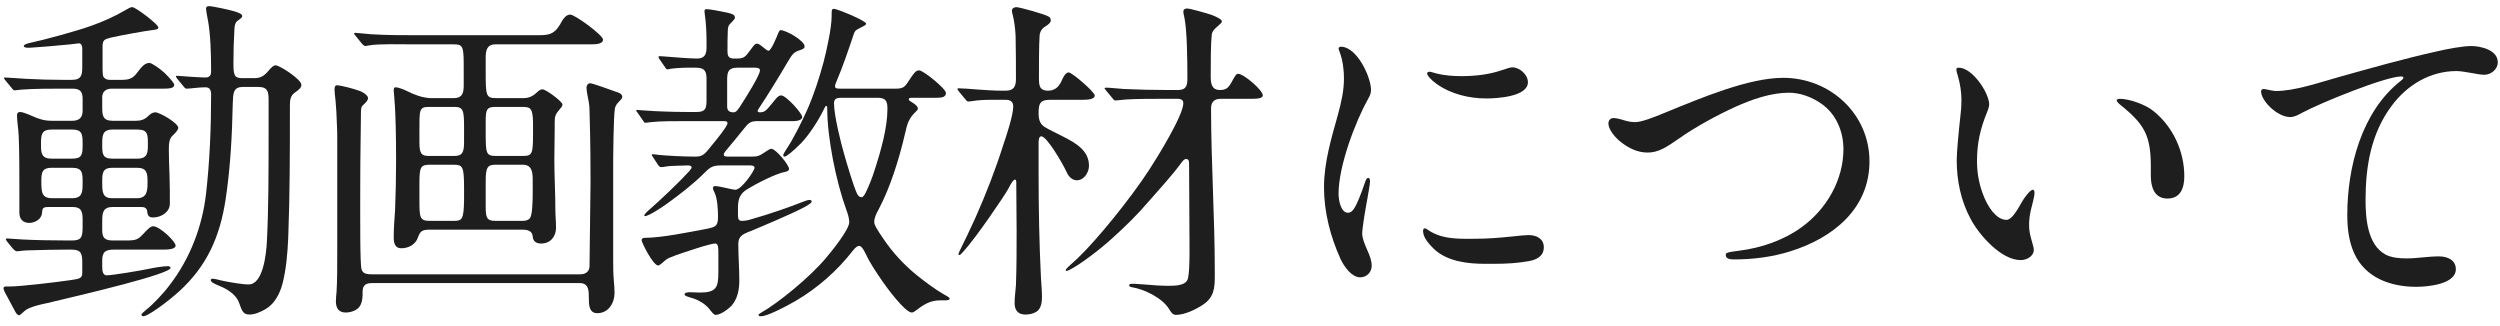
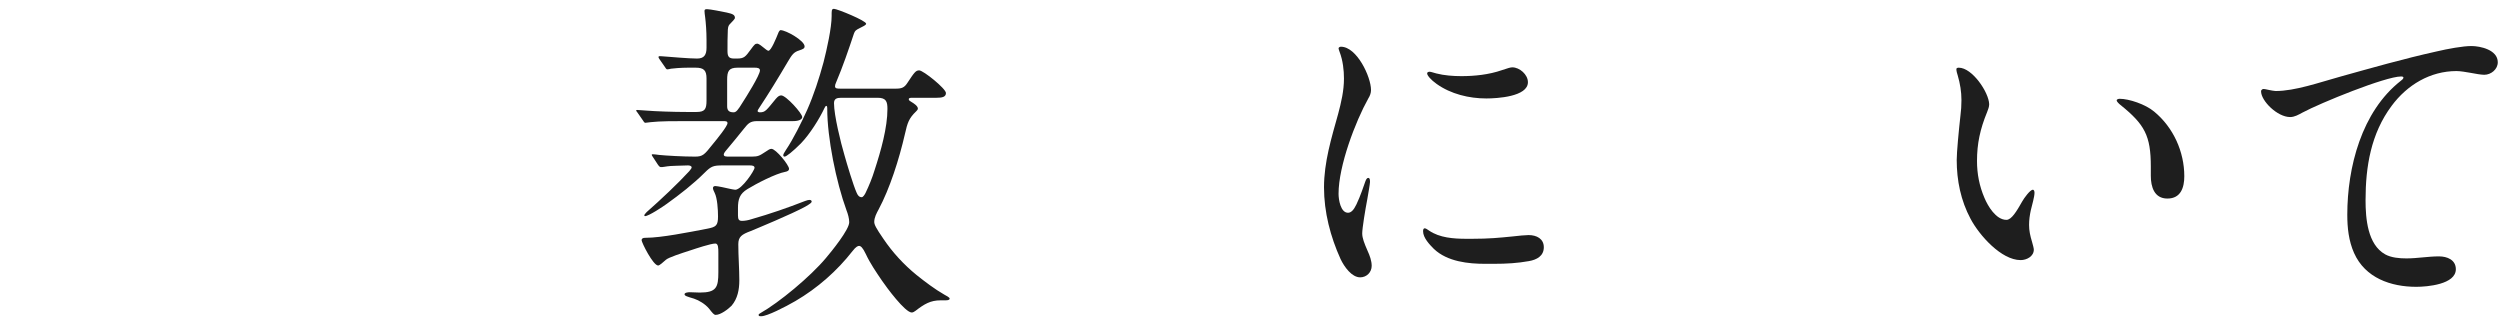
<svg xmlns="http://www.w3.org/2000/svg" width="207" height="27" viewBox="0 0 207 27" fill="none">
-   <path d="M136.424 12.632C135.584 12.632 134.856 12.268 134.212 11.764C133.736 11.4 133.176 10.728 133.176 10.224C133.176 9.972 133.344 9.776 133.596 9.776C133.96 9.776 134.38 9.944 134.716 10.028C134.94 10.084 135.164 10.112 135.388 10.112C135.892 10.112 136.788 9.776 137.936 9.3C140.82 8.124 144.768 6.444 147.652 6.444C151.516 6.444 154.792 9.412 154.792 13.36C154.792 17.252 151.824 19.688 148.24 20.808C146.728 21.284 145.132 21.48 143.564 21.48C143.312 21.48 142.892 21.452 142.892 21.116C142.892 20.948 142.92 20.892 144.04 20.752C145.804 20.528 147.652 19.912 149.164 18.82C151.264 17.308 152.636 14.872 152.636 12.352C152.636 10.868 152.02 9.412 150.788 8.572C150.032 8.04 149.052 7.676 148.128 7.676C146.616 7.676 145.048 8.236 143.676 8.852C142.192 9.524 140.344 10.532 139 11.484C137.992 12.184 137.32 12.632 136.424 12.632Z" fill="#1E1E1E" />
  <path d="M161.988 5.716C161.988 5.632 162.1 5.604 162.184 5.604C163.304 5.604 164.676 7.648 164.704 8.628C164.704 8.852 164.62 9.048 164.536 9.272C163.948 10.7 163.696 11.904 163.696 13.332C163.696 14.396 163.892 15.404 164.312 16.384C164.592 17.056 165.264 18.204 166.132 18.204C166.552 18.204 166.972 17.504 167.448 16.664C167.588 16.412 168.092 15.712 168.316 15.712C168.428 15.712 168.456 15.852 168.456 15.964C168.456 16.3 168.26 16.944 168.148 17.42C168.064 17.812 168.008 18.204 168.008 18.624C168.008 19.1 168.092 19.492 168.26 20.052C168.316 20.248 168.4 20.556 168.4 20.668C168.4 21.228 167.812 21.536 167.308 21.536C165.712 21.536 163.892 19.492 163.164 18.12C162.352 16.608 162.016 14.928 162.016 13.248C162.016 12.604 162.184 10.84 162.324 9.58C162.38 9.16 162.408 8.74 162.408 8.292C162.408 7.592 162.296 6.92 162.1 6.248C162.044 6.08 161.988 5.884 161.988 5.716ZM175.512 8.18C176.268 8.18 177.64 8.628 178.368 9.244C179.964 10.56 180.86 12.576 180.86 14.592C180.86 15.516 180.58 16.44 179.46 16.44C178.368 16.44 178.088 15.46 178.088 14.564V13.808C178.088 11.232 177.584 10.308 175.568 8.684C175.456 8.6 175.26 8.404 175.26 8.32C175.26 8.208 175.428 8.18 175.512 8.18Z" fill="#1E1E1E" />
  <path d="M113.52 7.452C113.52 7.704 113.436 7.928 113.296 8.152C112.232 10.056 110.832 13.724 110.832 16.048C110.832 16.524 111 17.616 111.616 17.616C111.868 17.616 112.092 17.392 112.316 16.916C112.652 16.216 112.932 15.348 113.044 15.04C113.1 14.9 113.156 14.732 113.296 14.732C113.436 14.732 113.436 14.956 113.436 15.068C113.436 15.208 113.296 16.02 113.212 16.496C113.044 17.364 112.792 18.904 112.792 19.324C112.792 19.716 112.96 20.136 113.24 20.78C113.408 21.144 113.576 21.592 113.576 22.012C113.576 22.544 113.156 22.964 112.624 22.964C111.924 22.964 111.308 22.096 111 21.452C110.16 19.604 109.628 17.56 109.628 15.516C109.628 13.416 110.244 11.428 110.804 9.412C111.056 8.46 111.28 7.508 111.28 6.5C111.28 5.828 111.196 5.016 110.916 4.288C110.888 4.204 110.832 4.064 110.832 4.008C110.832 3.924 110.944 3.868 111.028 3.868C112.344 3.868 113.52 6.36 113.52 7.452ZM125.224 5.576C125.812 5.576 126.512 6.164 126.512 6.808C126.512 8.012 123.936 8.152 123.068 8.152C121.64 8.152 120.128 7.788 118.952 6.948C118.476 6.612 118.168 6.248 118.168 6.08C118.168 5.968 118.28 5.94 118.392 5.94C118.448 5.94 118.532 5.968 118.924 6.08C119.568 6.248 120.324 6.304 120.996 6.304C122.06 6.304 123.264 6.192 124.384 5.8C124.86 5.632 125.084 5.576 125.224 5.576ZM121.416 19.772H121.892C123.292 19.772 124.132 19.688 125.252 19.576C125.7 19.52 126.344 19.464 126.568 19.464C127.24 19.464 127.828 19.772 127.828 20.472C127.828 21.2 127.24 21.508 126.596 21.62C125.644 21.788 124.776 21.844 123.684 21.844H122.956C121.612 21.844 119.848 21.676 118.728 20.612C118.364 20.248 117.832 19.688 117.832 19.156C117.832 19.072 117.832 18.904 117.972 18.904C118.056 18.904 118.224 19.016 118.336 19.1C119.204 19.688 120.352 19.772 121.416 19.772Z" fill="#1E1E1E" />
  <path d="M187.216 7.564C187.216 7.424 187.356 7.368 187.412 7.368C187.552 7.368 187.72 7.424 187.888 7.452C188.028 7.48 188.308 7.536 188.42 7.536C190.044 7.536 192.004 6.836 193.824 6.332C196.344 5.632 198.976 4.876 201.748 4.26C202.7 4.036 203.932 3.812 204.632 3.812C205.36 3.812 206.816 4.12 206.816 5.156C206.816 5.744 206.256 6.192 205.696 6.192C205.444 6.192 204.968 6.108 204.52 6.024C204.212 5.968 203.708 5.884 203.4 5.884C201.216 5.884 199.312 7.032 198.024 8.768C196.316 11.064 195.868 13.78 195.868 16.58C195.868 18.092 196.036 20.248 197.492 21.06C197.996 21.34 198.668 21.396 199.256 21.396C200.152 21.396 201.048 21.228 201.944 21.228C202.616 21.228 203.344 21.508 203.344 22.292C203.344 23.552 200.964 23.748 200.068 23.748C197.968 23.748 195.84 23.02 194.916 20.948C194.468 19.94 194.356 18.848 194.356 17.784C194.356 13.864 195.532 9.244 198.78 6.696C198.892 6.612 199.004 6.528 199.004 6.416C199.004 6.36 198.92 6.332 198.808 6.332C197.52 6.332 192.144 8.516 190.632 9.328C190.324 9.496 189.988 9.692 189.624 9.692C188.56 9.692 187.216 8.348 187.216 7.564Z" fill="#1E1E1E" />
-   <path d="M35.652 8.124H37.556C38.34 8.124 38.396 7.62 38.396 7.032V5.856C38.396 3.868 38.396 3.672 37.556 3.672H34.364C33.244 3.672 31.368 3.616 30.584 3.756L30.248 3.812C30.22 3.812 30.108 3.784 29.968 3.616L29.492 3.028C29.38 2.888 29.324 2.832 29.324 2.776C29.324 2.72 29.408 2.72 29.436 2.72C29.604 2.72 30.276 2.804 30.668 2.832C32.012 2.916 33.216 2.916 34.504 2.916H44.416C45.34 2.916 45.844 2.916 46.376 2.02C46.544 1.712 46.796 1.208 47.216 1.208C47.608 1.208 49.932 2.916 49.932 3.28C49.932 3.616 49.428 3.672 48.98 3.672H41.028C40.3 3.672 40.216 4.204 40.216 4.764V5.968C40.216 7.956 40.244 8.124 41.112 8.124H43.352C43.884 8.124 44.192 7.9 44.556 7.564C44.64 7.48 44.78 7.396 44.92 7.396C45.2 7.396 46.572 8.404 46.572 8.656C46.572 8.796 46.488 8.88 46.32 9.076C45.984 9.468 45.928 9.636 45.928 10.14V10.728C45.928 11.568 45.9 12.408 45.9 13.22C45.9 14.592 45.984 15.964 45.984 17.336C45.984 17.84 46.04 18.344 46.04 18.848C46.04 19.604 45.564 20.164 44.808 20.164C44.416 20.164 44.136 19.996 44.108 19.576C44.08 19.128 43.688 19.016 43.268 19.016H35.652C35.036 19.016 34.812 19.072 34.616 19.632C34.42 20.248 33.832 20.556 33.216 20.556C32.684 20.556 32.6 20.08 32.6 19.66C32.6 18.904 32.656 18.148 32.712 17.392C32.768 16.02 32.796 14.62 32.796 13.248C32.796 8.768 32.6 7.704 32.6 7.48C32.6 7.368 32.6 7.228 32.768 7.228C32.964 7.228 33.412 7.396 33.692 7.536C34.308 7.844 34.952 8.096 35.652 8.124ZM30.752 22.712H48.056C48.476 22.712 48.812 22.488 48.812 22.04L48.896 15.124C48.896 14.088 48.896 11.848 48.812 9.16C48.812 8.796 48.756 8.432 48.672 8.04C48.616 7.76 48.56 7.424 48.56 7.256C48.56 7.088 48.672 6.892 48.868 6.892C49.036 6.892 50.464 7.396 51.22 7.676C51.388 7.732 51.528 7.872 51.528 8.012C51.528 8.292 50.996 8.488 50.912 8.992C50.8 9.664 50.772 12.884 50.772 13.528V21.536C50.772 22.124 50.772 22.628 50.828 23.272C50.856 23.552 50.884 23.944 50.884 24.252C50.884 25.092 50.38 25.932 49.456 25.932C48.756 25.932 48.756 25.204 48.756 24.672C48.756 24.084 48.756 23.44 48 23.44H30.808C30.332 23.44 30.024 23.58 30.024 24.14C30.024 24.532 30.024 24.98 29.8 25.344C29.576 25.708 29.044 25.876 28.624 25.876C28.092 25.876 27.812 25.568 27.812 24.952C27.812 24.756 27.84 24.42 27.868 24.14C27.924 23.3 27.924 21.9 27.924 20.892V11.484C27.924 11.092 27.924 10.7 27.896 10.308C27.868 9.524 27.84 8.88 27.784 8.348C27.728 7.9 27.7 7.564 27.7 7.396C27.7 7.256 27.728 7.06 27.896 7.06C28.176 7.06 29.296 7.34 29.8 7.536C30.22 7.704 30.472 7.956 30.472 8.124C30.472 8.292 30.332 8.46 30.024 8.74C29.912 8.852 29.884 8.992 29.884 9.468V9.58C29.884 10.868 29.828 12.408 29.828 15.544C29.828 17.98 29.8 21.928 29.94 22.32C30.052 22.684 30.444 22.712 30.752 22.712ZM35.512 12.912H37.612C38.228 12.912 38.424 12.688 38.424 11.792V10.588C38.424 9.132 38.368 8.852 37.612 8.852H35.512C34.7 8.852 34.728 9.104 34.728 10.784V11.792C34.728 12.716 34.896 12.912 35.512 12.912ZM41.028 12.912H43.324C44.108 12.912 44.136 12.688 44.136 10.868V10.14C44.108 8.964 43.94 8.852 43.24 8.852H41.028C40.3 8.852 40.216 9.076 40.216 10.028V10.896C40.216 12.632 40.216 12.912 41.028 12.912ZM37.556 13.64H35.596C34.84 13.64 34.728 13.808 34.728 15.152V16.44C34.728 18.008 34.728 18.288 35.596 18.288H37.556C38.256 18.288 38.396 18.204 38.424 16.58V15.544C38.424 13.78 38.312 13.64 37.556 13.64ZM43.296 13.64H41.028C40.412 13.64 40.216 13.808 40.216 14.956V17.084C40.216 18.036 40.3 18.288 41.028 18.288H43.268C43.464 18.288 43.688 18.26 43.856 18.092C44.08 17.868 44.108 16.72 44.108 15.908V14.9C44.108 14.284 44.052 13.64 43.296 13.64Z" fill="#1E1E1E" />
  <path d="M63.036 26.184C62.896 26.184 62.812 26.184 62.812 26.072C62.812 26.016 62.896 25.96 62.952 25.932C64.492 25.064 67.096 22.908 68.384 21.368C68.86 20.808 70.316 19.016 70.316 18.4C70.316 18.092 70.204 17.7 70.092 17.42C69.224 15.04 68.496 11.4 68.496 9.02V8.964C68.496 8.908 68.496 8.768 68.412 8.768C68.356 8.768 68.3 8.88 68.272 8.936C67.852 9.832 67.068 11.092 66.312 11.876C65.64 12.548 65.108 12.968 64.968 12.968C64.884 12.968 64.856 12.912 64.856 12.856C64.856 12.772 64.912 12.66 65.08 12.408C65.668 11.54 66.368 10.14 66.844 9.076C67.376 7.872 67.824 6.5 68.188 5.156C68.468 4.064 68.86 2.3 68.86 1.32V1.068C68.86 0.76 68.944 0.732 69.056 0.732C69.308 0.732 71.716 1.712 71.716 1.964C71.716 2.076 71.464 2.188 71.184 2.328C70.848 2.496 70.792 2.552 70.708 2.776C70.26 4.12 69.784 5.52 69.224 6.836C69.168 6.976 69.14 7.032 69.14 7.144C69.14 7.34 69.336 7.34 69.616 7.34H74.18C74.656 7.34 74.88 7.256 75.132 6.864C75.72 5.968 75.832 5.828 76.112 5.828C76.448 5.828 78.324 7.34 78.324 7.704C78.324 8.04 77.988 8.096 77.54 8.096H75.496C75.356 8.096 75.244 8.124 75.244 8.208C75.244 8.32 75.356 8.376 75.496 8.46C75.636 8.544 76 8.768 76 8.992C76 9.076 75.916 9.16 75.86 9.216C75.244 9.804 75.132 10.196 74.936 11.064C74.432 13.248 73.676 15.6 72.752 17.336C72.584 17.644 72.388 18.008 72.388 18.372C72.388 18.596 72.528 18.876 73.144 19.772C73.9 20.892 74.824 21.9 75.888 22.768C76.588 23.328 77.4 23.944 78.184 24.392C78.324 24.476 78.632 24.616 78.632 24.728C78.632 24.896 78.24 24.868 78.1 24.868H77.876C77.036 24.868 76.532 25.176 75.804 25.736C75.72 25.792 75.608 25.876 75.496 25.876C74.936 25.876 73.396 23.776 73.032 23.244C72.556 22.544 72.052 21.816 71.688 21.032C71.436 20.5 71.268 20.36 71.128 20.36C71.044 20.36 70.876 20.416 70.596 20.78C69.308 22.432 67.684 23.86 65.864 24.924C64.996 25.428 63.512 26.184 63.036 26.184ZM59.256 26.072C59.116 26.072 59.004 25.932 58.696 25.54C58.388 25.176 57.884 24.868 57.464 24.728C56.904 24.56 56.68 24.504 56.68 24.364C56.68 24.224 56.988 24.196 57.1 24.196L57.94 24.224C59.312 24.224 59.48 23.804 59.48 22.544V20.948C59.48 20.556 59.48 20.164 59.228 20.164C58.864 20.164 57.604 20.584 57.184 20.724C56.4 20.976 55.364 21.312 55.14 21.508C54.888 21.732 54.608 21.984 54.496 21.984C54.076 21.984 53.124 20.08 53.124 19.884C53.124 19.772 53.208 19.688 53.432 19.688H53.488C54.72 19.688 56.988 19.24 58.584 18.932C59.284 18.792 59.452 18.68 59.452 17.924C59.452 17.364 59.396 16.412 59.172 15.964C59.116 15.852 59.032 15.684 59.032 15.572C59.032 15.46 59.116 15.404 59.228 15.404C59.396 15.404 60.18 15.572 60.404 15.628C60.544 15.656 60.796 15.712 60.88 15.712C61.412 15.712 62.476 14.116 62.476 13.892C62.476 13.724 62.28 13.696 62.084 13.696H59.844C59.088 13.696 58.892 13.752 58.36 14.284C57.408 15.236 56.288 16.104 55.196 16.888C54.888 17.112 53.712 17.896 53.404 17.896C53.376 17.896 53.348 17.868 53.348 17.84C53.348 17.784 53.404 17.7 53.544 17.56C54.72 16.524 56.12 15.208 57.072 14.172C57.212 14.004 57.268 13.92 57.268 13.864C57.268 13.724 57.072 13.696 56.96 13.696L56.036 13.724C55.728 13.724 55.336 13.752 55.028 13.808C54.888 13.836 54.776 13.836 54.72 13.836C54.636 13.836 54.552 13.752 54.496 13.668L54.076 13.024C54.02 12.94 53.964 12.856 53.964 12.828C53.964 12.772 54.02 12.772 54.048 12.772C54.16 12.772 54.356 12.8 54.58 12.828C55.112 12.884 56.568 12.968 57.548 12.968C58.192 12.968 58.332 12.8 58.976 11.988C59.368 11.512 60.236 10.448 60.236 10.196C60.236 10.028 60.068 10.028 59.872 10.028H56.792C55.868 10.028 54.636 10.028 53.908 10.112L53.432 10.168C53.348 10.168 53.292 10.056 53.236 9.972L52.788 9.328C52.704 9.216 52.676 9.188 52.676 9.16C52.676 9.104 52.732 9.104 52.76 9.104L53.572 9.16C54.244 9.216 55.728 9.272 56.904 9.272H57.66C58.36 9.272 58.5 9.048 58.5 8.32V6.5C58.5 5.828 58.276 5.604 57.604 5.604H56.96C56.428 5.604 55.7 5.66 55.56 5.688C55.448 5.716 55.308 5.744 55.252 5.744C55.168 5.744 55.112 5.632 55.056 5.548L54.608 4.904C54.552 4.82 54.524 4.764 54.524 4.736C54.524 4.68 54.552 4.652 54.608 4.652C54.636 4.652 54.776 4.652 55.084 4.68C55.476 4.708 57.044 4.848 57.716 4.848C58.304 4.848 58.5 4.54 58.5 3.952V3.308C58.5 2.608 58.444 1.88 58.388 1.432C58.36 1.236 58.332 1.012 58.332 0.9C58.332 0.76 58.444 0.76 58.556 0.76C58.78 0.76 59.788 0.956 60.18 1.04C60.684 1.152 60.852 1.236 60.852 1.488C60.852 1.572 60.6 1.824 60.516 1.908C60.32 2.104 60.292 2.16 60.264 2.468C60.236 3.056 60.236 3.644 60.236 4.232C60.236 4.708 60.376 4.848 60.796 4.848H61.02C61.608 4.848 61.72 4.708 62.168 4.092C62.476 3.672 62.532 3.616 62.7 3.616C62.756 3.616 62.868 3.644 63.204 3.924C63.344 4.036 63.54 4.204 63.624 4.204C63.848 4.204 64.268 3.168 64.436 2.748C64.464 2.664 64.548 2.496 64.632 2.496C65.08 2.496 66.62 3.364 66.62 3.84C66.62 4.008 66.508 4.064 66.172 4.176C65.724 4.316 65.584 4.512 65.22 5.128C64.464 6.416 63.624 7.788 62.896 8.88C62.756 9.076 62.728 9.16 62.728 9.188C62.728 9.272 62.84 9.3 62.924 9.3C63.372 9.3 63.456 9.132 64.24 8.18C64.436 7.956 64.548 7.9 64.688 7.9C65.08 7.9 66.424 9.384 66.424 9.692C66.424 9.888 66.144 10.028 65.668 10.028H62.7C62.112 10.028 61.944 10.224 61.608 10.644C61.104 11.26 60.572 11.932 60.068 12.52C59.956 12.66 59.928 12.744 59.928 12.8C59.928 12.968 60.124 12.968 60.404 12.968H62.252C62.784 12.968 62.896 12.884 63.372 12.576C63.624 12.408 63.736 12.324 63.876 12.324C64.24 12.324 65.332 13.668 65.332 13.976C65.332 14.144 65.164 14.2 65.024 14.228C64.24 14.368 62.616 15.208 61.888 15.656C61.244 16.048 61.104 16.496 61.104 17.224V17.84C61.104 18.176 61.188 18.288 61.44 18.288C61.692 18.288 61.972 18.232 62.224 18.148C63.792 17.7 65.164 17.224 66.676 16.636C66.816 16.58 66.956 16.552 67.04 16.552C67.124 16.552 67.208 16.608 67.208 16.692C67.208 16.776 67.068 16.888 66.676 17.112C65.556 17.728 62.7 18.904 62.168 19.128C61.412 19.408 61.132 19.604 61.132 20.22C61.132 21.228 61.216 22.236 61.216 23.216C61.216 23.972 61.076 24.728 60.572 25.316C60.292 25.596 59.676 26.072 59.256 26.072ZM60.74 9.3C60.964 9.3 61.104 9.104 61.468 8.516C61.776 8.04 62.924 6.22 62.924 5.828C62.924 5.632 62.7 5.604 62.504 5.604H61.076C60.348 5.604 60.208 5.884 60.208 6.612V8.796C60.208 9.132 60.348 9.3 60.74 9.3ZM71.352 16.328C71.464 16.328 71.604 16.104 71.66 15.992C71.968 15.348 72.22 14.732 72.416 14.088C72.948 12.464 73.48 10.56 73.48 9.02C73.48 8.404 73.368 8.096 72.668 8.096H69.644C69.28 8.096 69.056 8.18 69.056 8.544C69.056 9.552 69.616 11.82 69.924 12.856C70.12 13.556 70.652 15.348 70.932 15.964C71.016 16.16 71.128 16.328 71.352 16.328Z" fill="#1E1E1E" />
-   <path d="M85.8 25.82C85.52 25.988 85.212 26.044 84.904 26.044C84.288 26.044 84.008 25.68 84.008 25.092C84.008 24.588 84.092 24.084 84.12 23.608C84.176 22.096 84.176 20.612 84.176 19.1C84.176 17.84 84.148 16.608 84.148 15.152C84.148 15.012 84.148 14.872 84.036 14.872C83.896 14.872 83.7 15.208 83.504 15.6C83.196 16.188 80.788 19.716 79.808 20.78C79.64 20.976 79.5 21.116 79.444 21.116C79.388 21.116 79.36 21.088 79.36 21.032C79.36 21.004 79.416 20.864 79.472 20.752C79.864 19.968 80.396 18.848 80.788 17.98C81.656 16.02 82.44 14.004 83.084 11.96C83.336 11.232 83.896 9.524 83.896 8.824C83.896 8.404 83.644 8.264 83.28 8.264H82.076C81.46 8.264 81.012 8.292 80.452 8.376C80.312 8.404 80.2 8.404 80.172 8.404C80.088 8.404 80.06 8.376 79.92 8.208L79.388 7.564C79.304 7.452 79.276 7.396 79.276 7.368C79.276 7.312 79.332 7.312 79.36 7.312C80.032 7.312 81.656 7.508 82.944 7.508H83.28C83.924 7.508 84.12 7.172 84.12 6.556C84.12 5.716 84.12 4.148 84.092 2.972C84.064 2.3 83.952 1.628 83.868 1.292C83.812 1.096 83.784 0.956 83.784 0.872C83.784 0.704 83.98 0.592 84.148 0.592C84.428 0.592 86.528 1.18 86.836 1.376C86.976 1.46 87.004 1.572 87.004 1.712C87.004 1.88 86.752 2.076 86.556 2.188C86.276 2.356 86.108 2.608 86.08 2.944C86.024 3.588 86.024 5.66 86.024 6.416C86.024 7.004 86.024 7.508 86.78 7.508C87.312 7.508 87.648 7.228 87.872 6.752C88.04 6.36 88.236 5.996 88.488 5.996C88.768 5.996 90.644 7.62 90.644 7.9C90.644 8.236 90.056 8.264 89.608 8.264H86.92C86.08 8.264 85.996 8.628 85.996 9.384C85.996 10 86.164 10.308 86.528 10.532C86.892 10.756 87.452 11.008 88.04 11.316C89.02 11.82 90.168 12.436 90.168 13.724C90.168 14.256 89.776 14.928 89.16 14.928C88.768 14.928 88.46 14.592 88.32 14.256C87.928 13.416 86.668 11.288 86.22 11.288C85.996 11.288 85.996 11.68 85.996 11.848V14.452C85.996 17.308 86.052 20.164 86.192 23.02C86.22 23.524 86.276 24.056 86.276 24.56C86.276 25.008 86.22 25.568 85.8 25.82ZM97.504 8.18H96.496C95.656 8.18 94.144 8.18 93.248 8.236L92.38 8.32C92.268 8.32 92.24 8.292 92.128 8.152L91.596 7.508C91.484 7.368 91.456 7.34 91.456 7.312C91.456 7.284 91.512 7.256 91.568 7.256C91.876 7.256 92.604 7.34 93.052 7.368C94.312 7.424 95.376 7.452 96.636 7.452H97.56C98.26 7.452 98.316 7.004 98.316 6.5C98.316 4.904 98.288 2.496 98.064 1.432C98.008 1.208 97.98 1.068 97.98 0.984C97.98 0.788 98.092 0.704 98.288 0.704C98.568 0.704 99.996 1.124 100.332 1.236C100.836 1.432 101.172 1.628 101.172 1.768C101.172 1.88 101.06 1.964 100.808 2.188C100.584 2.384 100.36 2.58 100.332 2.888C100.248 3.616 100.248 5.156 100.248 6.332C100.248 6.864 100.304 7.452 101.004 7.452C101.508 7.452 101.704 7.284 101.956 6.836C102.236 6.332 102.348 6.108 102.516 6.108C102.964 6.108 104.56 7.452 104.56 7.9C104.56 8.152 104.084 8.18 103.664 8.18H101.088C100.556 8.18 100.276 8.432 100.276 8.964C100.276 13.472 100.584 17.952 100.584 22.432V22.88C100.584 23.832 100.528 24.616 99.604 25.232C99.016 25.624 98.092 26.072 97.364 26.072C97.084 26.072 96.944 25.82 96.804 25.596C96.244 24.672 94.76 23.944 93.696 23.776C93.556 23.748 93.5 23.72 93.5 23.608C93.5 23.524 93.612 23.496 93.724 23.496H93.892L94.732 23.552C95.348 23.608 96.132 23.664 96.692 23.664C96.916 23.664 97.308 23.664 97.616 23.608C98.008 23.524 98.288 23.384 98.372 23.02C98.54 22.236 98.484 19.996 98.484 19.072L98.456 13.5C98.456 13.276 98.372 13.164 98.204 13.164C98.064 13.164 97.924 13.332 97.84 13.444C97.028 14.564 96.048 15.6 95.124 16.664C94.172 17.784 93.136 18.792 92.044 19.772C91.064 20.668 89.328 21.984 88.544 22.348C88.432 22.404 88.376 22.432 88.32 22.432C88.264 22.432 88.236 22.404 88.236 22.376C88.236 22.264 88.628 21.928 89.216 21.396C90.784 19.912 93.612 16.44 95.152 14.06C95.796 13.08 97.98 9.552 97.98 8.544C97.98 8.264 97.756 8.18 97.504 8.18Z" fill="#1E1E1E" />
-   <path d="M21.4 7.2H20.112C19.3 7.2 19.3 7.732 19.272 8.6C19.216 11.232 19.076 13.892 18.684 16.496C18.208 19.604 17.144 22.012 14.848 24.112C13.868 25.008 12.244 26.184 11.88 26.184C11.824 26.184 11.712 26.156 11.712 26.072C11.712 25.988 11.796 25.904 12.132 25.624C12.636 25.232 13.504 24.336 14.064 23.58C15.744 21.396 16.752 18.736 17.06 16.048C17.368 13.332 17.48 10.56 17.48 7.844C17.48 7.48 17.396 7.228 17.004 7.228C16.752 7.228 16.388 7.256 16.136 7.284C15.912 7.312 15.604 7.34 15.464 7.34C15.352 7.34 15.324 7.312 15.212 7.172L14.68 6.528C14.596 6.416 14.568 6.36 14.568 6.332C14.568 6.276 14.624 6.276 14.652 6.276C14.848 6.276 15.268 6.332 15.856 6.36C16.388 6.388 16.64 6.416 17.004 6.416C17.312 6.416 17.48 6.276 17.48 5.94C17.48 4.372 17.424 2.832 17.228 1.74C17.116 1.18 17.06 0.844 17.06 0.732C17.06 0.592 17.116 0.508 17.312 0.508C17.592 0.508 18.992 0.816 19.272 0.9C19.692 1.012 20.056 1.152 20.056 1.32C20.056 1.432 20 1.488 19.72 1.684C19.468 1.852 19.44 2.076 19.412 2.356C19.356 3.28 19.328 4.316 19.328 5.268C19.328 6.304 19.44 6.472 20.112 6.472H21.036C21.568 6.472 21.848 6.304 22.212 5.884C22.352 5.716 22.604 5.408 22.828 5.408C23.136 5.408 24.956 6.556 24.956 7.032C24.956 7.256 24.76 7.424 24.368 7.704C24.06 7.928 24.004 8.292 24.004 8.684C24.004 12.52 24.004 16.132 23.864 19.716C23.808 20.976 23.696 22.32 23.388 23.496C23.164 24.336 22.744 25.148 21.988 25.596C21.596 25.82 21.12 26.044 20.644 26.044C20.14 26.044 20.028 25.736 19.804 25.092C19.496 24.224 18.516 23.804 17.956 23.58C17.62 23.44 17.452 23.328 17.452 23.188C17.452 23.104 17.536 23.076 17.62 23.076C17.732 23.076 17.984 23.132 18.292 23.216C18.908 23.356 20.056 23.552 20.588 23.552C21.764 23.552 22.044 21.116 22.1 19.968C22.24 17.252 22.24 14.032 22.24 11.036V8.292C22.24 7.62 22.184 7.2 21.4 7.2ZM9.136 6.612H10.088C10.536 6.612 10.928 6.556 11.264 6.136C11.712 5.548 11.964 5.212 12.384 5.212C12.552 5.212 13.224 5.66 13.644 6.052C14.008 6.416 14.428 6.864 14.428 7.032C14.428 7.312 13.98 7.34 13.56 7.34H9.248C8.716 7.34 8.464 7.648 8.464 8.04V8.88C8.464 9.58 8.52 10 9.332 10H11.264C11.684 10 11.992 9.888 12.272 9.608C12.44 9.44 12.636 9.3 12.86 9.3C13.224 9.3 14.764 10.196 14.764 10.588C14.764 10.7 14.624 10.924 14.288 11.232C14.008 11.484 13.98 11.904 13.98 12.408C13.98 13.024 14.008 13.78 14.036 14.508C14.064 15.292 14.064 16.188 14.064 16.86C14.064 17.588 13.308 18.008 12.664 18.008C12.328 18.008 12.216 17.84 12.188 17.504C12.16 17.224 11.964 17.14 11.712 17.14H9.332C8.548 17.14 8.464 17.588 8.464 18.288V19.072C8.464 19.744 8.744 19.912 9.36 19.912H10.48C11.32 19.912 11.46 19.8 11.88 19.352C12.3 18.904 12.468 18.736 12.692 18.736C13.224 18.736 14.54 19.996 14.54 20.332C14.54 20.64 13.924 20.668 13.476 20.668H9.472C8.772 20.668 8.464 20.808 8.464 21.564V22.096C8.464 22.432 8.52 22.796 8.828 22.796C9.332 22.796 11.628 22.404 12.3 22.264C12.804 22.152 13.56 22.04 13.896 22.04C13.98 22.04 14.12 22.068 14.12 22.18C14.12 22.684 7.12 24.336 3.928 25.092C3.396 25.204 2.864 25.316 2.36 25.54C2.136 25.652 1.968 25.792 1.828 25.932C1.716 26.044 1.632 26.1 1.576 26.1C1.436 26.1 1.324 25.932 1.212 25.708L0.596 24.56C0.4 24.224 0.288 23.972 0.288 23.86C0.288 23.748 0.4 23.72 0.512 23.72H0.848C1.66 23.72 4.544 23.384 5.888 23.188C6.672 23.076 6.812 23.02 6.812 22.544V21.788C6.812 21.032 6.756 20.668 5.916 20.668H5.636C4.768 20.668 3.256 20.696 2.528 20.724C1.912 20.724 1.576 20.808 1.408 20.808C1.296 20.808 1.156 20.696 1.044 20.556L0.764 20.22C0.624 20.052 0.484 19.884 0.484 19.8C0.484 19.744 0.568 19.744 0.596 19.744C0.736 19.744 1.296 19.8 1.856 19.828C2.864 19.884 4.376 19.912 5.636 19.912H5.916C6.7 19.912 6.84 19.716 6.84 18.792V18.176C6.84 17.56 6.756 17.14 6.028 17.14H4.04C3.564 17.14 3.508 17.224 3.48 17.616C3.452 18.148 2.892 18.456 2.416 18.456C1.884 18.456 1.604 18.12 1.604 17.616V15.656C1.604 14.452 1.604 12.408 1.548 11.26C1.52 10.616 1.408 10.056 1.408 9.524C1.408 9.356 1.52 9.272 1.66 9.272C1.856 9.272 2.22 9.412 2.668 9.608C3.228 9.86 3.676 10 4.264 10H6C6.56 10 6.84 9.72 6.84 9.188V8.18C6.84 7.564 6.616 7.34 6 7.34H5.104C4.208 7.34 2.752 7.34 1.744 7.424L1.24 7.48C1.128 7.48 1.1 7.452 0.988 7.312L0.596 6.836C0.484 6.696 0.316 6.5 0.316 6.472C0.316 6.444 0.344 6.416 0.428 6.416L2.192 6.528C3.2 6.584 4.208 6.612 5.216 6.612H5.944C6.784 6.612 6.812 6.164 6.812 5.464V4.036C6.812 3.84 6.756 3.588 6.532 3.588L5.832 3.672C5.076 3.756 2.696 3.952 2.472 3.952H2.332C2.248 3.952 1.968 3.952 1.968 3.812C1.968 3.672 2.332 3.588 2.444 3.56C3.648 3.308 6.308 2.58 7.484 2.16C8.52 1.796 9.472 1.376 10.424 0.816C10.704 0.648 10.816 0.592 10.956 0.592C11.236 0.592 13.112 2.02 13.112 2.272C13.112 2.412 12.916 2.468 12.58 2.496C12.076 2.552 10.032 2.916 9.192 3.112C8.632 3.252 8.492 3.308 8.492 3.896V5.1C8.492 6.108 8.492 6.276 8.604 6.416C8.744 6.584 8.94 6.612 9.136 6.612ZM5.972 10.728H4.264C3.452 10.728 3.396 11.148 3.396 11.848V12.072C3.396 12.716 3.48 13.136 4.264 13.136H5.972C6.784 13.136 6.84 12.8 6.84 12.044V11.82C6.84 11.064 6.756 10.728 5.972 10.728ZM11.376 10.728H9.304C8.464 10.728 8.464 11.26 8.464 11.96C8.464 12.716 8.464 13.136 9.304 13.136H11.376C12.244 13.136 12.244 12.604 12.244 11.96C12.244 11.12 12.244 10.728 11.376 10.728ZM4.32 16.412H5.972C6.84 16.412 6.84 15.88 6.84 15.096C6.84 14.34 6.84 13.892 5.972 13.892H4.292C3.536 13.892 3.424 14.228 3.424 14.928C3.424 15.88 3.424 16.412 4.32 16.412ZM9.304 16.412H11.348C12.188 16.412 12.216 15.768 12.216 15.096C12.216 14.368 12.188 13.892 11.348 13.892H9.304C8.464 13.892 8.464 14.368 8.464 15.096C8.464 15.936 8.492 16.412 9.304 16.412Z" fill="#1E1E1E" />
</svg>